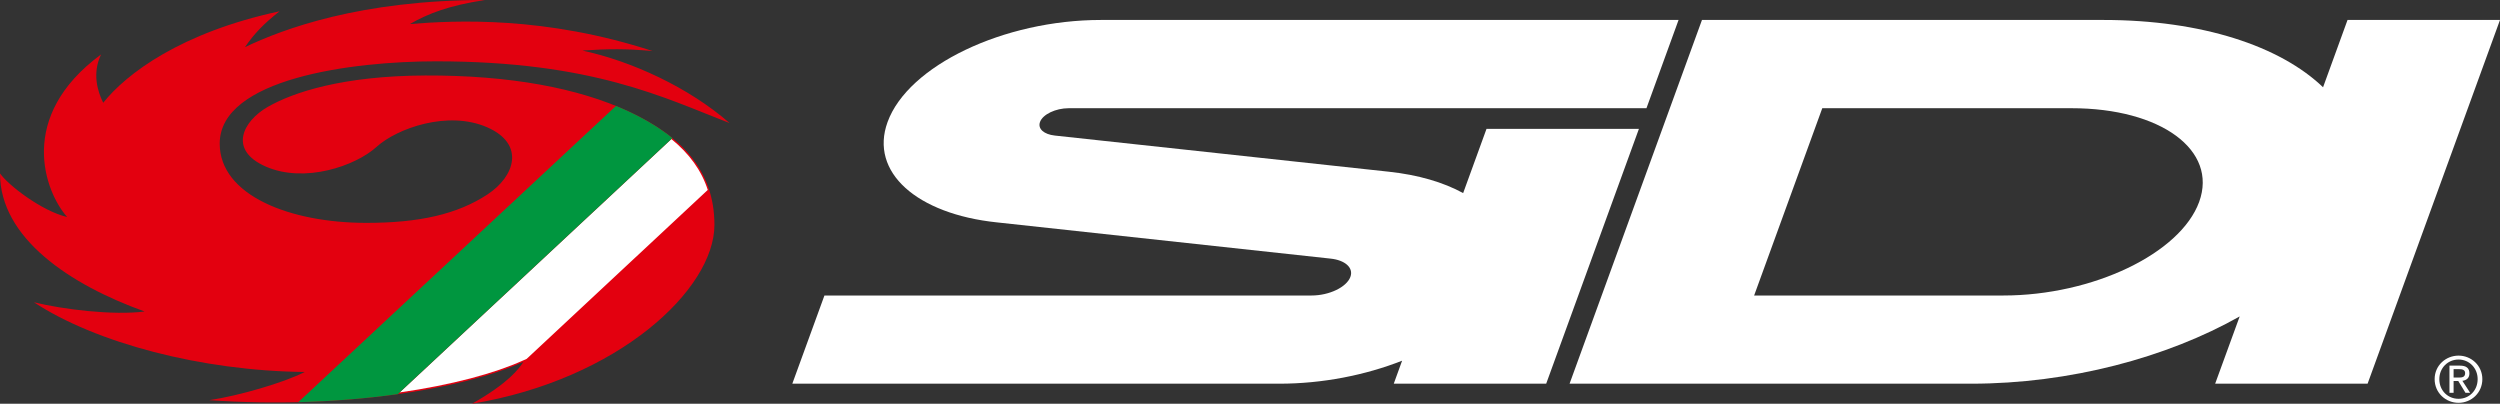
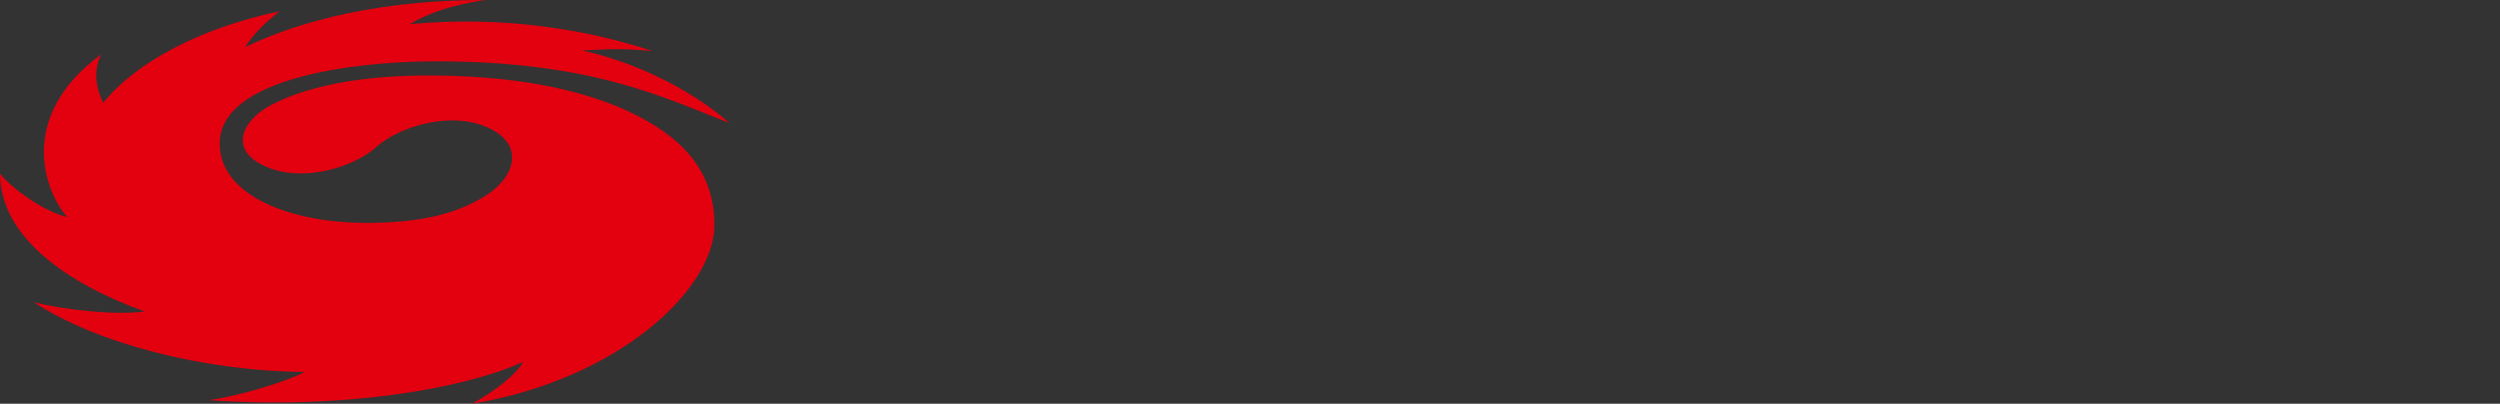
<svg xmlns="http://www.w3.org/2000/svg" version="1.1" id="Ebene_1" x="0px" y="0px" viewBox="0 0 5000 807.441" style="enable-background:new 0 0 5000 807.441;" xml:space="preserve">
  <rect x="0" y="0" width="5000" height="807.441" fill="#333333" stroke="none" />
  <style type="text/css">
	.st0{fill:#FFFFFF;}
	.st1{fill:#E3000F;}
	.st2{fill:#00963F;}
</style>
  <g>
-     <path class="st0" d="M2973,257.774l-46.702,128.417c-39.167-21.527-89.922-36.542-149.153-42.824l-667.554-72.255   c-21.565-2.358-34.506-13.43-29.597-27.09c5.492-15.283,31.311-27.598,57.61-27.598h1155.329l64.204-176.502   H2201.99c-194.757,0-385.802,91.405-426.839,204.099c-36.653,100.589,58.88,183.906,218.31,200.707l667.509,72.476   c29.073,3.022,46.52,18.239,39.832,36.515c-7.553,20.597-42.299,37.287-77.763,37.287h-974.168l-64.241,176.381   h974.113c86.44,0,172.089-17.133,245.486-45.984l-16.692,45.984h304.844l185.446-509.614H2973L2973,257.774z" />
-     <path class="st0" d="M4695.065,39.922l-48.95,134.625c-85.41-82.065-241.912-134.625-439.056-134.625h-803.111   l-264.811,727.466h803.222c197.014,0,391.911-52.432,537.028-134.561l-49.079,134.561h304.88L5000,39.922H4695.065   L4695.065,39.922z M4398.327,403.775c-37.694,103.371-213.025,187.232-391.709,187.232h-498.359l136.293-374.583   h498.396C4321.632,216.424,4435.964,300.257,4398.327,403.775L4398.327,403.775z" />
    <path class="st1" d="M752.852,293.956c-41.294,37.583-143.237,73.37-221.268,39.187   c-76.345-33.429-44.952-91.341,3.777-119.261c50.802-29.247,150.166-62.279,315.418-62.896   c169.804-0.572,306.125,25.24,406.622,71.97c102.949,47.972,171.444,116.128,171.444,226.822   c0,128.85-191.837,309.174-484.763,357.663c73.37-41.562,94.178-70.338,102.764-83.825   c-120.965,54.828-362.83,95.322-628.379,76.713c58.337-8.51,149.262-34.929,191.083-56.374   c-206.66-2.026-418.439-58.327-541.688-139.424c57.295,14.222,158.52,26.639,221.342,18.459   C140.207,569.452,0,476.49,0,346.765c15.494,22.753,83.631,75.636,134.302,87.243   C89.498,383.51,32.793,233.308,202.109,108.935c-17.926,37.694-7.212,73.361,4.301,96.6   C252.662,147.495,362.066,64.73,559.163,22.568c-32.276,25.128-51.538,45.882-69.269,71.757   C566.505,57.656,721.404,0,969.708,0c-72.4,11.266-112.379,26.621-149.962,48.074   c92.18-7.487,271.297-15.964,485.61,54.08c-53.675-4.937-87.628-4.595-140.732-1.068   c98.508,21.242,212.545,73.461,294.537,145.071c-129.697-50.074-273.37-123.506-587.249-123.506   c-167.75,0-432.506,34.404-432.506,164.553c0,103.4,140.207,158.557,293.467,158.557   c106.291,0,181.559-17.392,241.498-56.458c55.933-36.504,76.307-101.326,0-134.698   C896.266,220.31,794.148,256.365,752.852,293.956L752.852,293.956z" />
-     <path class="st0" d="M1342.727,278.113L799.353,784.853c104.78-15.034,190.354-38.392,246.378-63.743l7.508-3.279   l362.287-337.996C1403.052,341.064,1378.91,307.525,1342.727,278.113L1342.727,278.113z" />
-     <path class="st2" d="M1257.401,222.955c-8.152-3.814-16.773-7.489-25.506-11.082L596.553,804.345   c70.761-1.768,137.868-7.48,199.106-16.064l549.104-512.076C1319.919,255.969,1290.433,238.421,1257.401,222.955   L1257.401,222.955z" />
-     <path class="st0" d="M4878.667,758.252c0-22.181,16.858-39.205,38.468-39.205c21.297,0,38.153,17.024,38.153,39.205   c0,22.844-16.856,39.351-38.153,39.351C4895.525,797.602,4878.667,781.096,4878.667,758.252 M4917.135,805.635   c25.589,0,47.566-20.044,47.566-47.383c0-27.009-21.977-47.016-47.566-47.016   c-25.903,0-47.862,20.006-47.862,47.016C4869.273,785.591,4891.231,805.635,4917.135,805.635 M4907.185,762.01h9.34   l14.389,23.581h9.323l-15.532-23.987c7.959-0.958,14.113-5.158,14.113-14.849c0-10.685-6.374-15.513-19.29-15.513   h-20.616v54.348h8.273V762.01L4907.185,762.01z M4907.185,755.118v-16.837h11.202   c5.71,0,11.864,1.141,11.864,7.957c0,8.327-6.339,8.88-13.321,8.88H4907.185L4907.185,755.118z" />
  </g>
</svg>